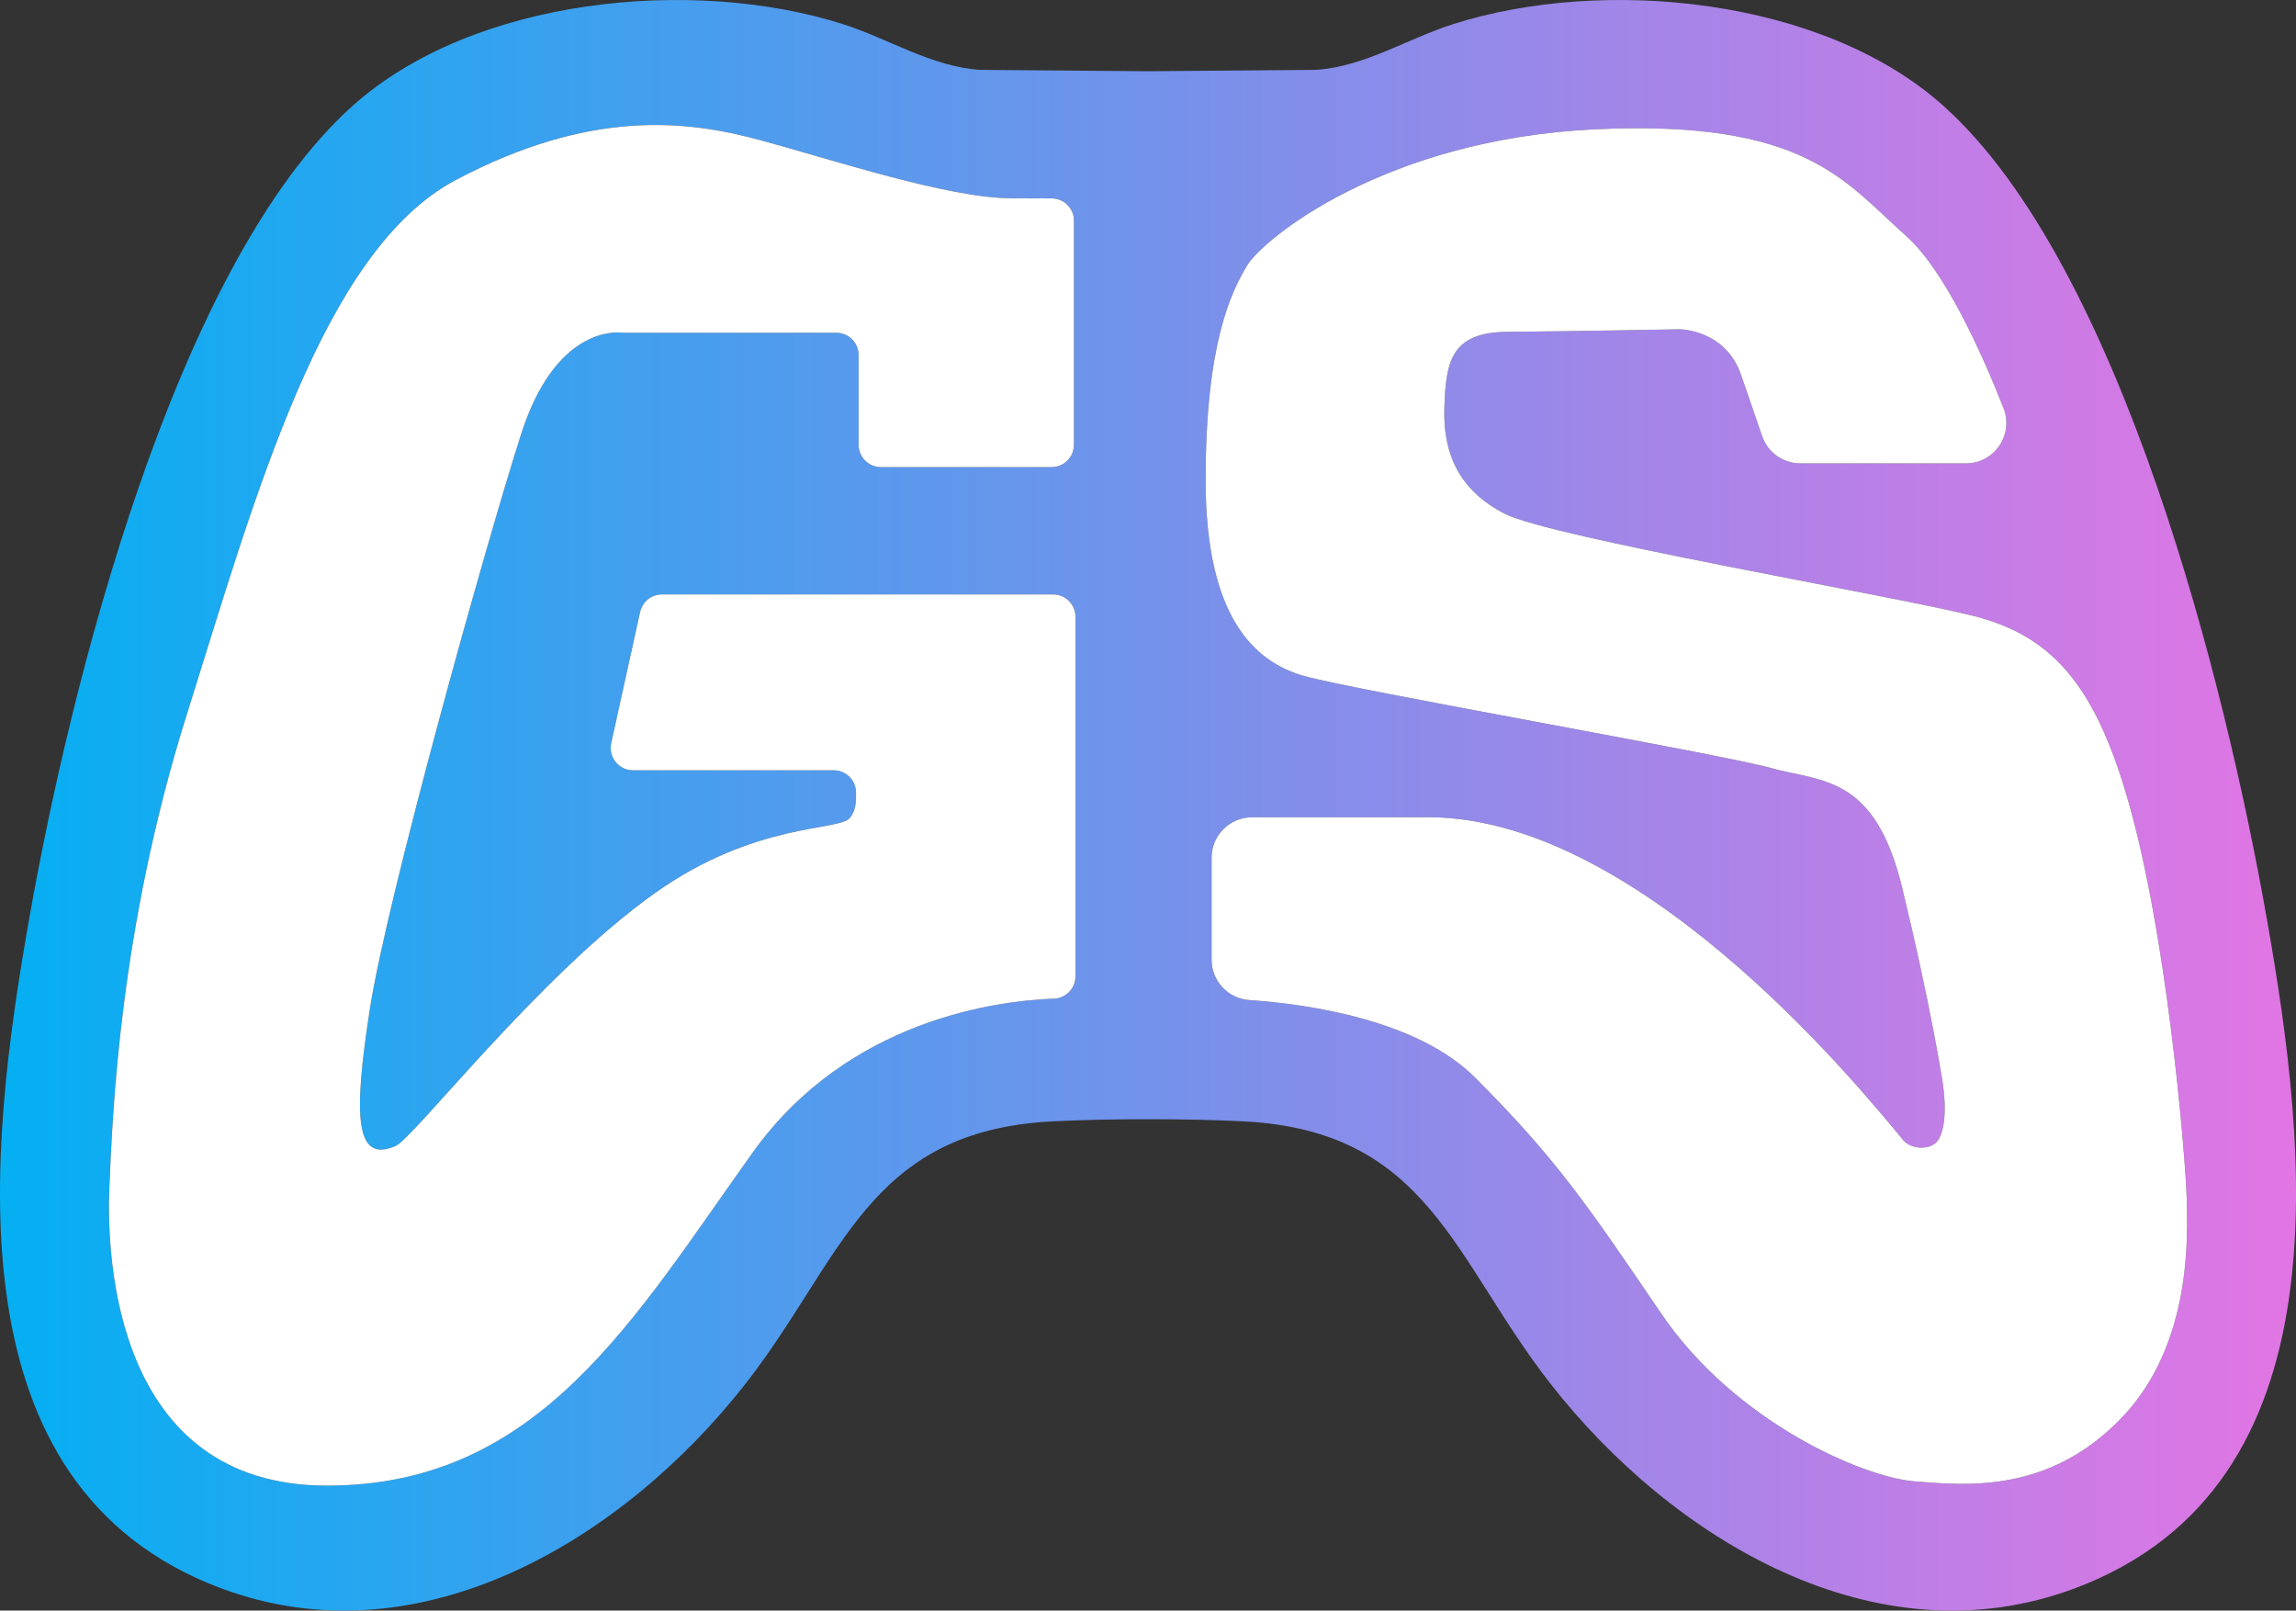
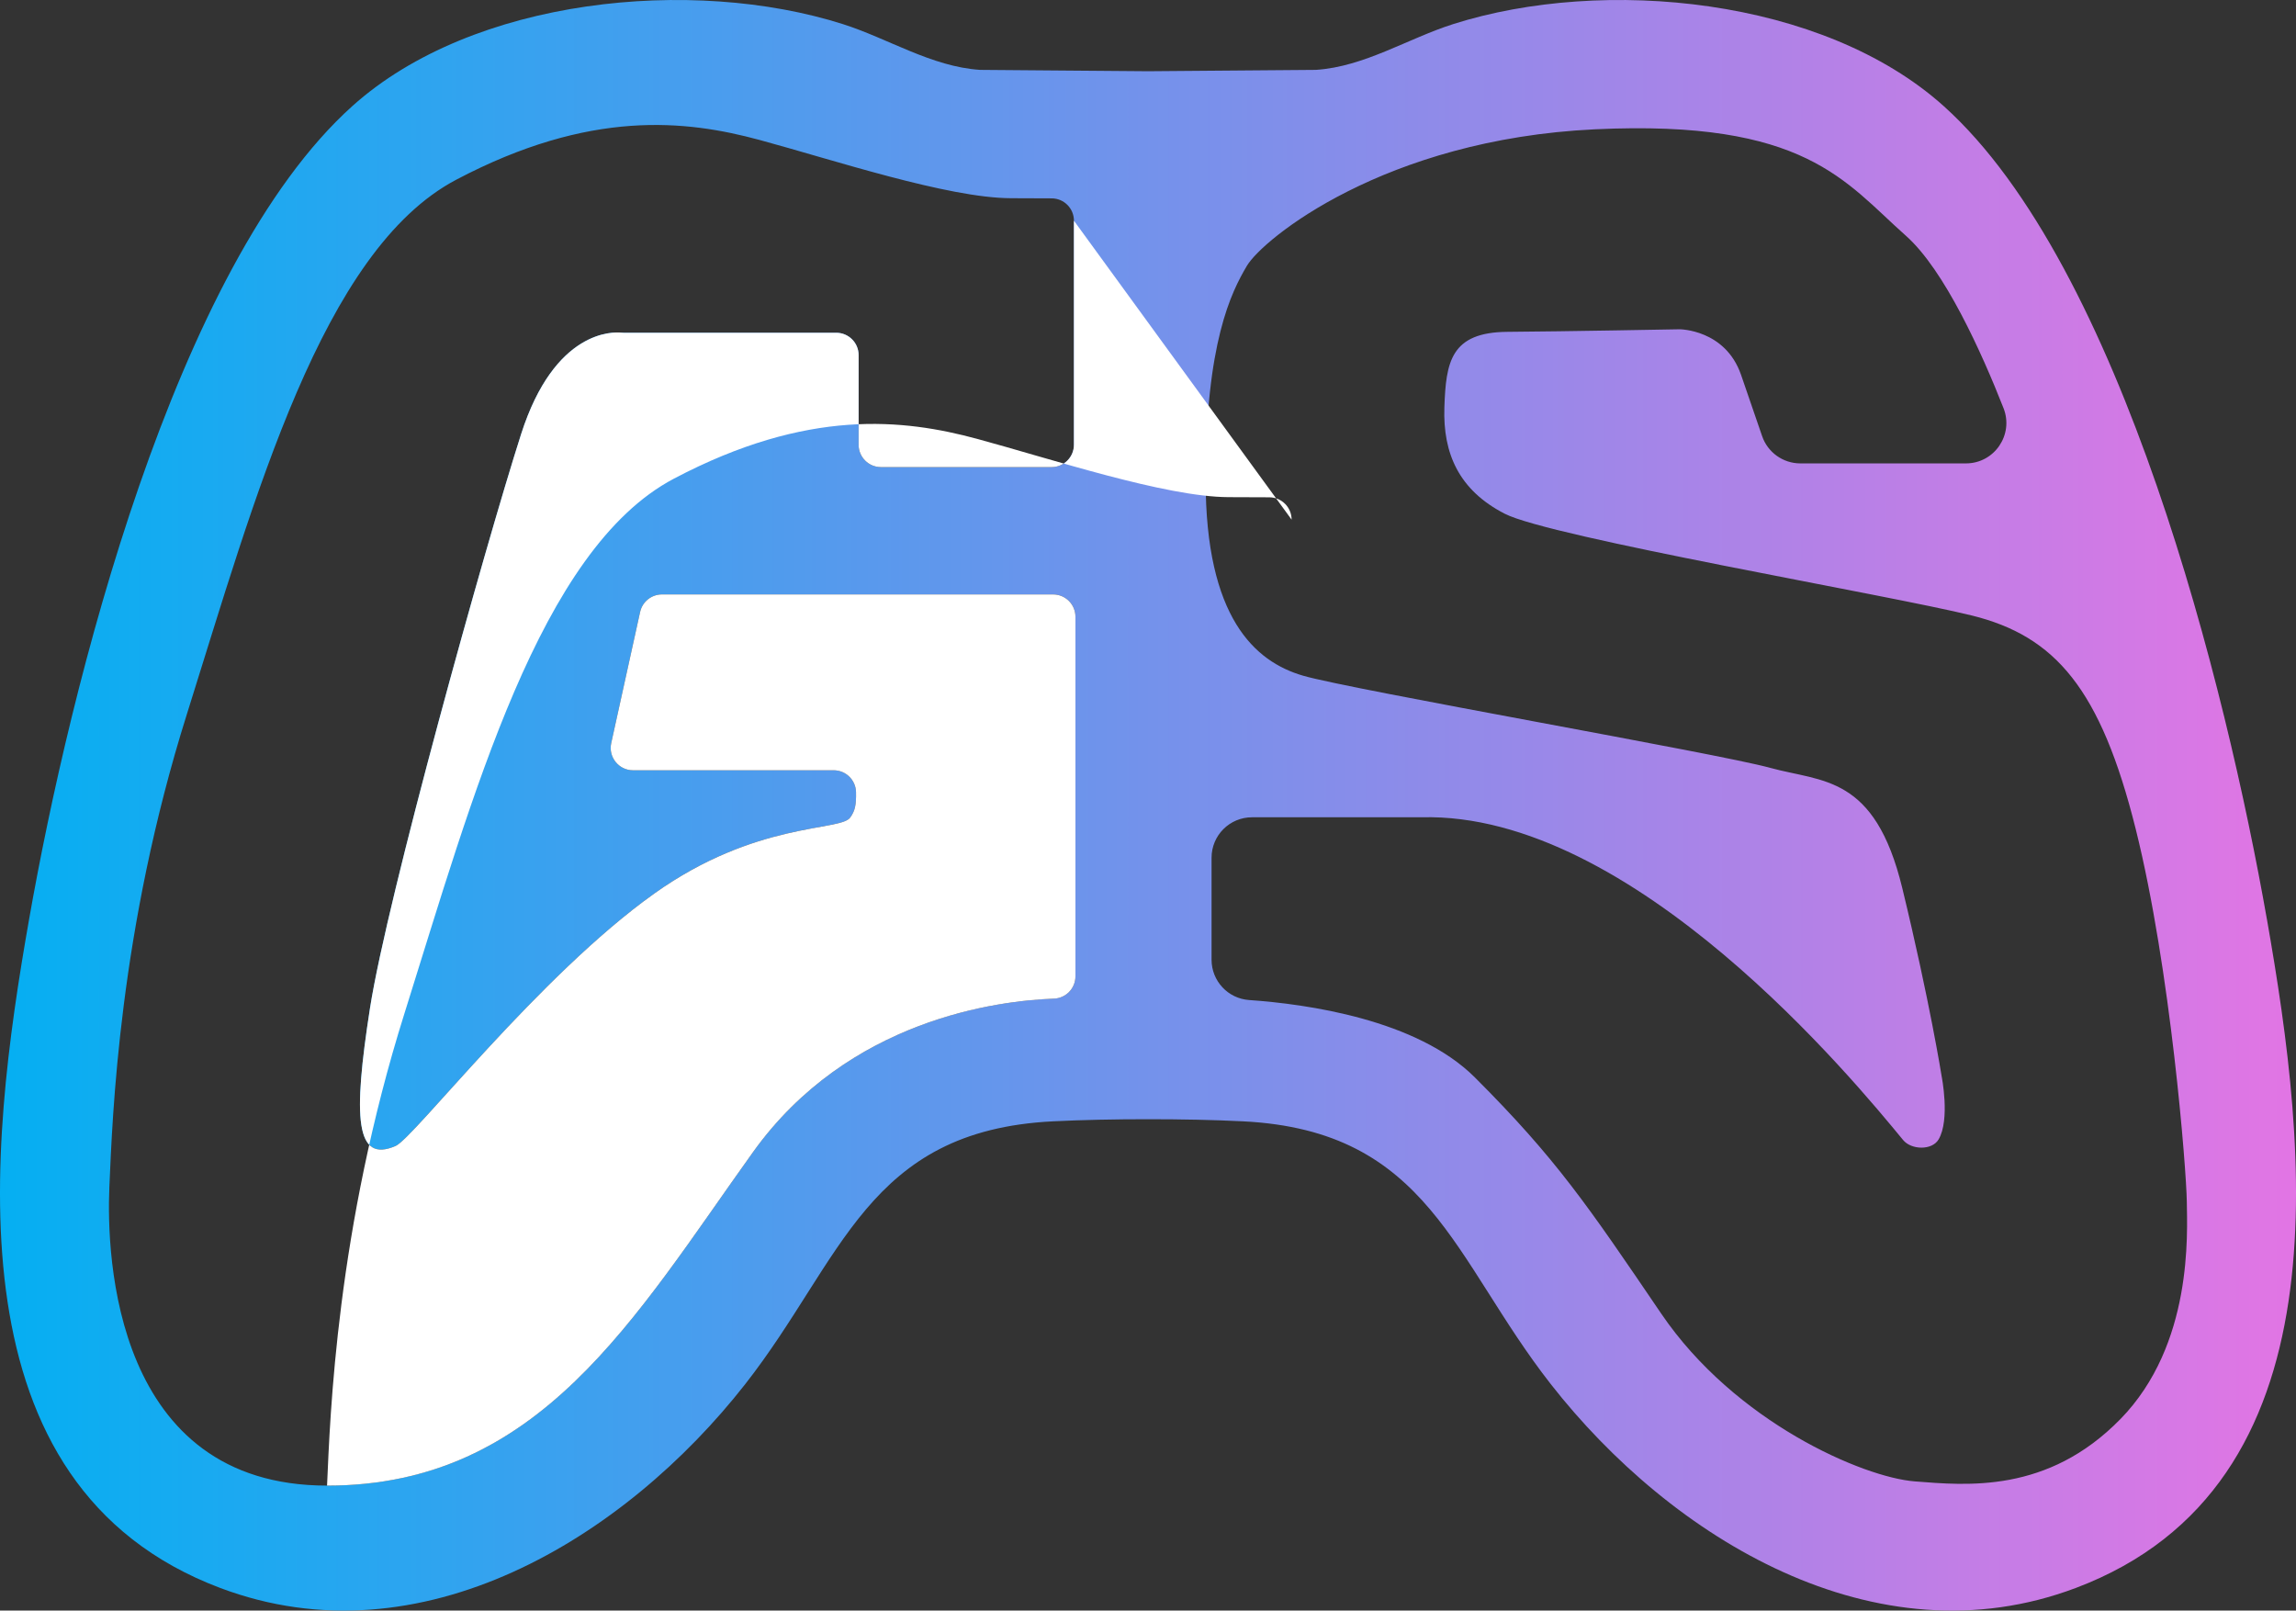
<svg xmlns="http://www.w3.org/2000/svg" id="b" viewBox="0 0 1184.97 831.16">
  <rect x="0" y="0" width="1184.97" height="831.16" fill="#333333" stroke="none" />
  <defs>
    <linearGradient id="d" x1="0" y1="415.58" x2="1184.97" y2="415.58" gradientUnits="userSpaceOnUse">
      <stop offset="0" stop-color="#05aff2" />
      <stop offset="1" stop-color="#e275e4" />
    </linearGradient>
  </defs>
  <g id="c">
    <path d="M1169.94,474.32c-21.02-119.57-74.96-337.05-166.78-419.56C940.83-1.24,827.65-12.23,750,12.43c-23.45,7.45-45.82,22-70.86,23.63l-86.66.7-86.66-.7c-25.04-1.63-47.4-16.18-70.86-23.63C357.32-12.23,244.14-1.24,181.81,54.77,89.98,137.28,36.05,354.76,15.03,474.32c-20.92,118.97-41.71,292.27,98.66,345.18,103.41,38.98,208.74-25.76,270.93-105.21,50.42-64.42,62.82-130.8,158.77-135.61,15.05-.75,32.07-1.1,49.1-1.09,17.03-.01,34.05.33,49.1,1.09,95.95,4.8,108.35,71.19,158.77,135.61,62.19,79.46,167.52,144.19,270.93,105.21,140.37-52.91,119.57-226.21,98.66-345.18ZM555.03,503.83c0,6.21-4.92,11.29-11.12,11.52-28.63,1.04-106.06,10.46-155.32,79.24-61.37,85.69-110.07,172.07-219.81,172.07s-113.94-117.93-112.33-154.26c1.62-36.33,4.82-132.07,39.98-243.79,35.16-111.72,69.76-239.33,139-275.85,69.24-36.52,118.73-30.77,156.56-20.54,37.83,10.23,97.09,29.95,129.68,30.07l21.11.08c6.35.02,11.48,5.18,11.48,11.53v115.63c0,6.37-5.16,11.53-11.53,11.53h-88.07c-6.37,0-11.53-5.16-11.53-11.53v-46.27c0-6.37-5.16-11.53-11.53-11.53h-109.72c-.39,0-.76-.02-1.15-.06-4.05-.43-34.46-1.77-51.79,52.38-18.6,58.09-69.1,239.28-77.97,296.12-8.87,56.84-7.53,80.22,13.2,71.22,9.47-4.12,74.15-88.04,133.55-130.3,52.28-37.2,95.74-32.06,100.99-39.09,2.64-3.54,3.2-6.78,3.08-13.19-.12-6.28-5.24-11.3-11.52-11.3h-103.56c-7.36,0-12.84-6.81-11.26-14.01l14.92-67.7c1.16-5.28,5.85-9.04,11.26-9.04h201.88c6.37,0,11.53,5.16,11.53,11.53v185.55ZM1094.32,732.36c-37.54,38.42-79.38,34.21-106.11,32.13-26.72-2.09-92.77-30.55-130.87-86.61-38.1-56.06-54.22-79.93-96.09-121.8-29.99-29.99-86.76-37.92-116.57-40-10.93-.76-19.39-9.85-19.39-20.8v-52.65c0-11.52,9.34-20.86,20.86-20.86h87.36c109.38-2.97,223.69,136.15,248.68,166.54,4.25,5.17,14.94,5.46,18.33-.31,6.03-10.26,1.58-32.52,1.58-32.52,0,0-6.15-38.8-20.35-97.26-14.2-58.45-41.29-54.54-68.17-61.97-26.88-7.43-215.88-40.26-240.99-47.53-25.11-7.27-50.36-30.16-50.36-100.94s13.21-96.95,21.31-110.62c8.1-13.68,70.87-65.27,179.59-70.43,108.72-5.16,129.01,27.02,160.5,54.92,19.98,17.71,39.1,60.26,50.4,88.99,5.38,13.69-4.7,28.5-19.41,28.5h-85.46c-8.92,0-16.86-5.67-19.74-14.12-2.9-8.49-6.81-19.9-10.87-31.61-8.14-23.47-31.72-23.48-31.72-23.48,0,0-59.55,1.12-88.82,1.32-29.27.2-31.79,15.51-32.56,39.09-.78,23.59,7.44,42.57,31.08,54.75s197.97,41.88,241.11,52.54c43.14,10.66,66.54,37.85,84.62,110.24,18.08,72.39,26.14,175.82,26.36,192.22.22,16.4,3.25,73.85-34.28,112.27Z" fill="url(#d)" />
-     <path d="M554.26,113.9v115.63c0,6.37-5.16,11.53-11.53,11.53h-88.07c-6.37,0-11.53-5.16-11.53-11.53v-46.27c0-6.37-5.16-11.53-11.53-11.53h-109.72c-.39,0-.76-.02-1.15-.06-4.05-.43-34.46-1.77-51.79,52.38-18.6,58.09-69.1,239.28-77.97,296.12-8.87,56.84-7.53,80.22,13.2,71.22,9.47-4.12,74.15-88.04,133.55-130.3,52.28-37.2,95.74-32.06,100.99-39.09,2.64-3.54,3.2-6.78,3.08-13.19-.12-6.28-5.25-11.3-11.52-11.3h-103.56c-7.37,0-12.84-6.81-11.26-14.01l14.92-67.7c1.16-5.28,5.85-9.04,11.26-9.04h201.88c6.37,0,11.53,5.16,11.53,11.53v185.55c0,6.21-4.92,11.29-11.12,11.52-28.63,1.04-106.06,10.46-155.32,79.24-61.37,85.69-110.07,172.07-219.81,172.07s-113.94-117.93-112.33-154.26c1.62-36.33,4.82-132.07,39.98-243.79,35.16-111.72,69.76-239.33,139-275.85,69.24-36.52,118.73-30.77,156.56-20.54,37.83,10.23,97.09,29.95,129.68,30.07l21.11.08c6.35.02,11.48,5.18,11.48,11.53Z" fill="#fff" />
-     <path d="M733.52,421.77h-87.36c-11.52,0-20.86,9.34-20.86,20.86v52.65c0,10.95,8.46,20.04,19.39,20.8,29.81,2.08,86.58,10.01,116.57,40,41.87,41.87,57.99,65.75,96.09,121.8,38.1,56.06,104.15,84.52,130.87,86.61,26.72,2.09,68.57,6.29,106.11-32.13,37.54-38.42,34.5-95.87,34.28-112.27-.22-16.4-8.28-119.83-26.36-192.22-18.08-72.39-41.48-99.58-84.62-110.24-43.14-10.66-217.47-40.36-241.11-52.54-23.64-12.18-31.85-31.16-31.08-54.75.78-23.59,3.29-38.9,32.56-39.09s88.82-1.32,88.82-1.32c0,0,23.58.02,31.72,23.48,4.06,11.71,7.97,23.12,10.87,31.61,2.88,8.44,10.82,14.12,19.74,14.12h85.46c14.71,0,24.79-14.81,19.41-28.5-11.3-28.73-30.42-71.28-50.4-88.99-31.48-27.9-51.78-60.08-160.5-54.92-108.72,5.16-171.49,56.76-179.59,70.43-8.1,13.68-21.31,39.85-21.31,110.62s25.24,93.67,50.36,100.94c25.11,7.27,214.12,40.1,240.99,47.53,26.88,7.43,53.97,3.52,68.17,61.97,14.2,58.45,20.35,97.26,20.35,97.26,0,0,4.45,22.26-1.58,32.52-3.39,5.77-14.08,5.48-18.33.31-24.99-30.38-139.3-169.51-248.68-166.54Z" fill="#fff" />
+     <path d="M554.26,113.9v115.63c0,6.37-5.16,11.53-11.53,11.53h-88.07c-6.37,0-11.53-5.16-11.53-11.53v-46.27c0-6.37-5.16-11.53-11.53-11.53h-109.72c-.39,0-.76-.02-1.15-.06-4.05-.43-34.46-1.77-51.79,52.38-18.6,58.09-69.1,239.28-77.97,296.12-8.87,56.84-7.53,80.22,13.2,71.22,9.47-4.12,74.15-88.04,133.55-130.3,52.28-37.2,95.74-32.06,100.99-39.09,2.64-3.54,3.2-6.78,3.08-13.19-.12-6.28-5.25-11.3-11.52-11.3h-103.56c-7.37,0-12.84-6.81-11.26-14.01l14.92-67.7c1.16-5.28,5.85-9.04,11.26-9.04h201.88c6.37,0,11.53,5.16,11.53,11.53v185.55c0,6.21-4.92,11.29-11.12,11.52-28.63,1.04-106.06,10.46-155.32,79.24-61.37,85.69-110.07,172.07-219.81,172.07c1.62-36.33,4.82-132.07,39.98-243.79,35.16-111.72,69.76-239.33,139-275.85,69.24-36.52,118.73-30.77,156.56-20.54,37.83,10.23,97.09,29.95,129.68,30.07l21.11.08c6.35.02,11.48,5.18,11.48,11.53Z" fill="#fff" />
  </g>
</svg>